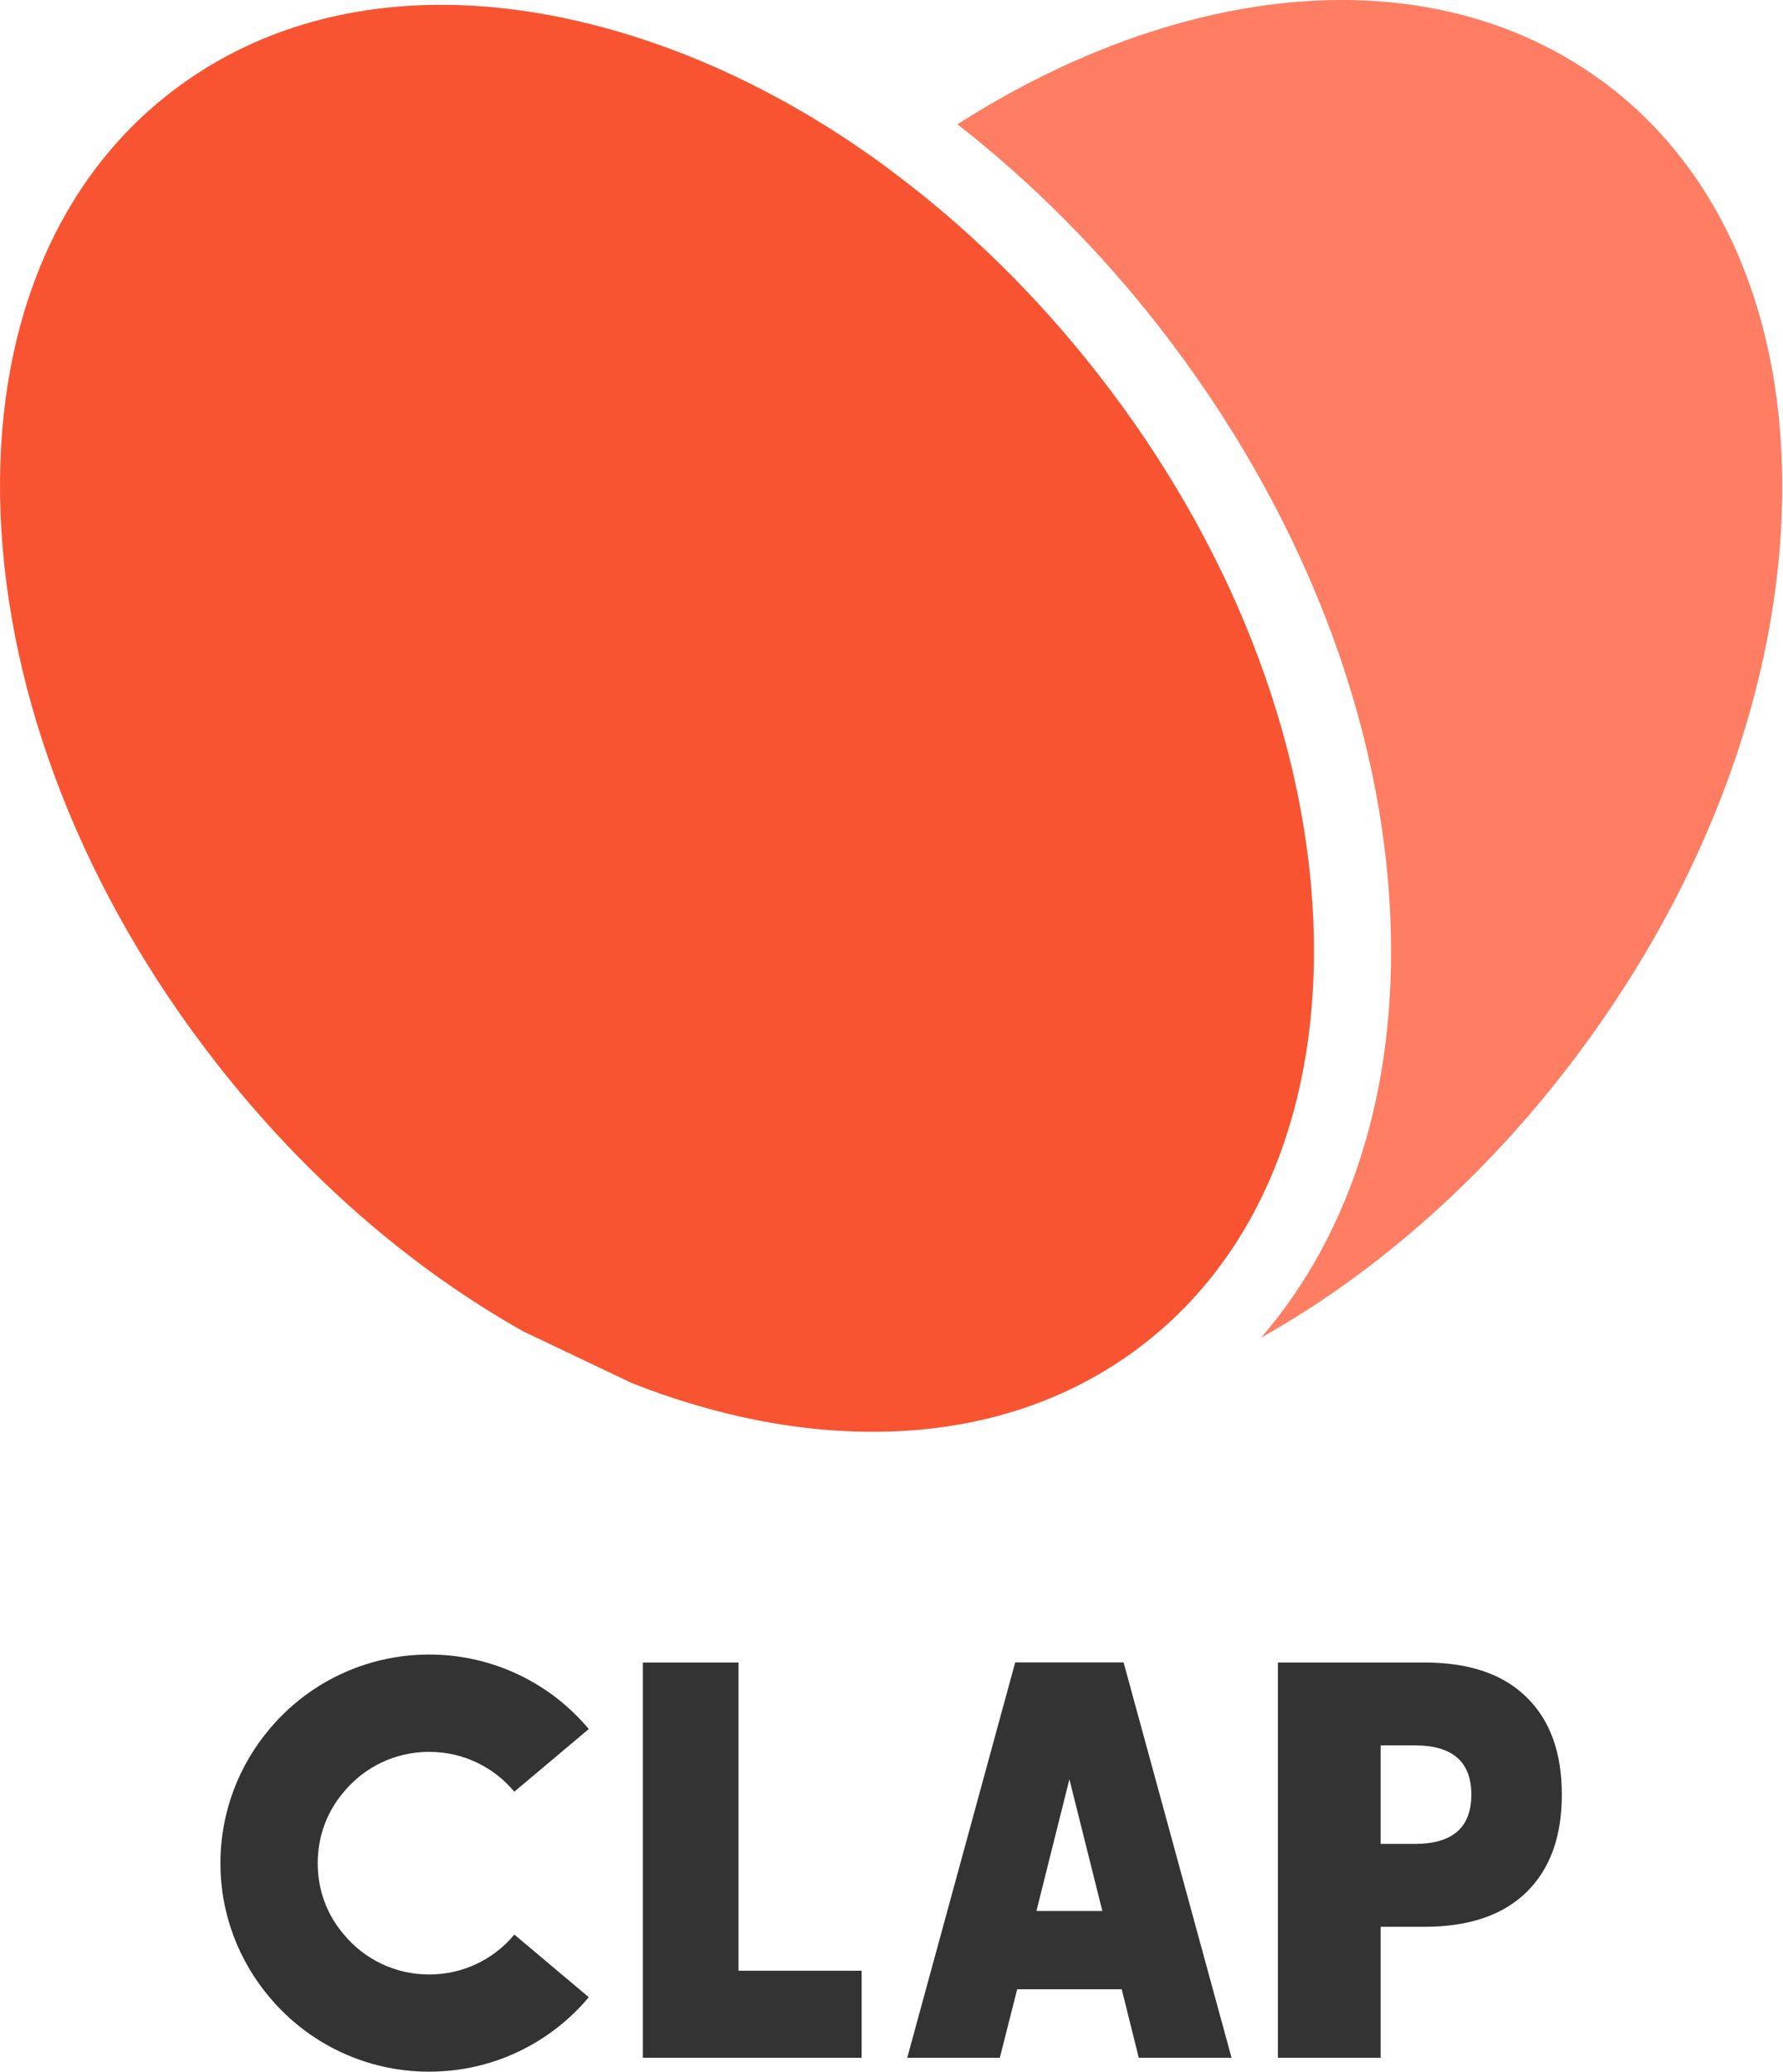
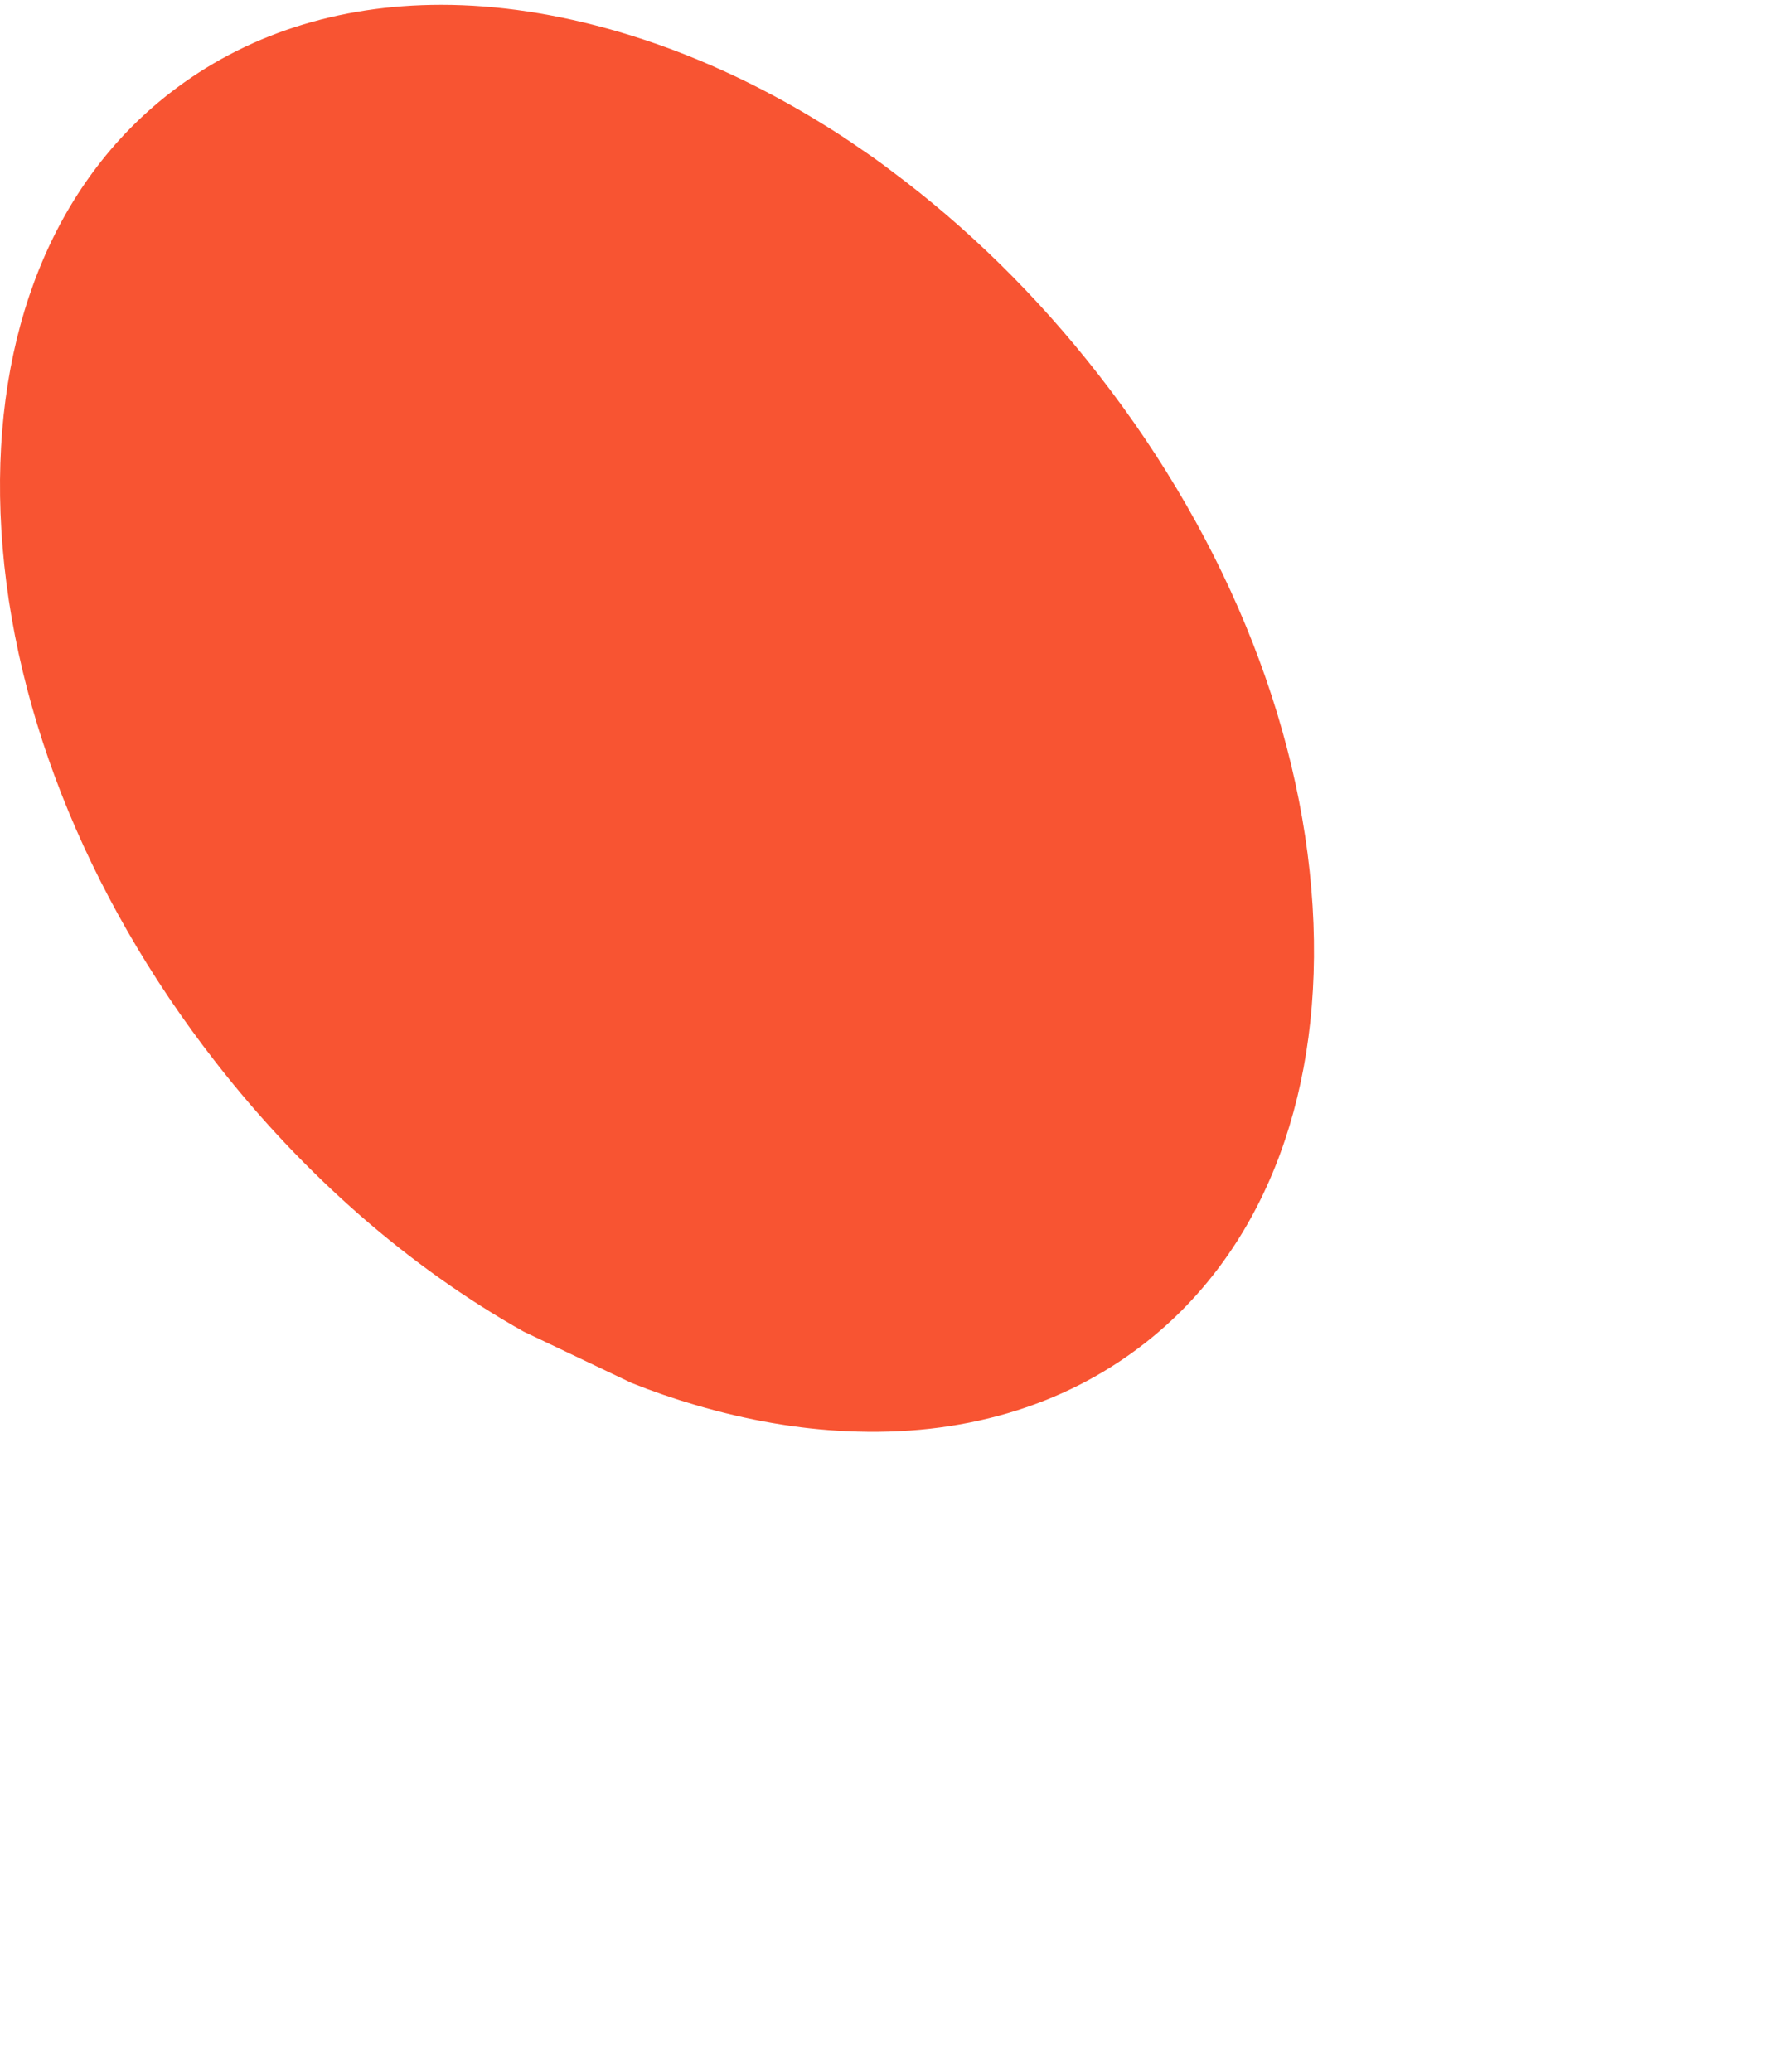
<svg xmlns="http://www.w3.org/2000/svg" width="241" height="280" viewBox="0 0 241 280" fill="none">
-   <path d="M216.805 11.143C206.652 3.606 194.448 0 181.368 0C164.64 0 146.483 5.883 129.415 16.799C139.299 24.52 148.533 33.711 156.693 44.19C175.811 68.71 186.911 97.203 187.943 124.41C188.82 146.978 182.726 166.549 170.48 180.775C186.515 171.767 201.321 158.531 213.453 142.241C230.733 119.036 240.476 92.494 240.886 67.423C241.296 43.016 232.755 23.007 216.805 11.129V11.143Z" fill="#FF7D62" />
  <path d="M177.536 124.82C176.574 99.748 166.252 73.39 148.448 50.595C140.105 39.891 130.617 30.629 120.436 23.063C119.008 21.96 117.537 20.928 116.066 19.938C114.553 18.878 113.012 17.874 111.471 16.926C102.534 11.369 93.13 7.07 83.599 4.285C75.284 1.852 67.239 0.65 59.631 0.65C45.66 0.65 33.089 4.695 22.936 12.599C7.282 24.774 -0.849 44.925 0.07 69.346C1.032 94.389 11.354 120.747 29.158 143.57C41.106 158.899 55.403 171.329 70.774 179.968L85.367 186.912C88.237 188.057 91.108 189.047 94.007 189.895C101.035 191.96 107.865 193.133 114.412 193.43H114.454C129.825 194.166 143.683 190.164 154.67 181.595C170.338 169.391 178.455 149.198 177.536 124.834V124.82Z" fill="#F85432" />
-   <path d="M99.819 224.696V266.354H116.462V278.119H86.894V224.696H99.819Z" fill="#333333" />
-   <path d="M186.614 278.119H172.728V224.696H192.553C198.549 224.696 203.145 226.251 206.326 229.376C209.522 232.487 211.106 236.885 211.106 242.555C211.106 248.226 209.508 252.624 206.326 255.735C203.145 258.846 198.549 260.415 192.553 260.415H186.614V278.133V278.119ZM186.614 249.216H191.224C196.329 249.216 198.874 246.996 198.874 242.555C198.874 238.115 196.329 235.895 191.224 235.895H186.614V249.216Z" fill="#333333" />
-   <path d="M151.87 224.682H137.221L122.627 278.119H135.142L137.489 268.857H151.616L153.921 278.119H166.464L151.87 224.682ZM140.091 258.28L144.546 240.477L149 258.28H140.105H140.091Z" fill="#333333" />
-   <path d="M69.515 261.462L79.583 269.932C74.436 276.083 66.673 280 58.005 280C49.336 280 41.573 276.083 36.426 269.932C32.311 265.053 29.794 258.761 29.794 251.832C29.794 244.903 32.297 238.582 36.426 233.689C41.573 227.538 49.336 223.621 58.005 223.621C66.673 223.621 74.436 227.538 79.583 233.689L69.515 242.16C66.772 238.851 62.629 236.772 58.005 236.772C53.38 236.772 49.237 238.851 46.494 242.16C44.246 244.776 42.945 248.113 42.945 251.832C42.945 255.551 44.246 258.86 46.494 261.476C49.237 264.785 53.38 266.863 58.005 266.863C62.629 266.863 66.772 264.785 69.515 261.476V261.462Z" fill="#333333" />
</svg>